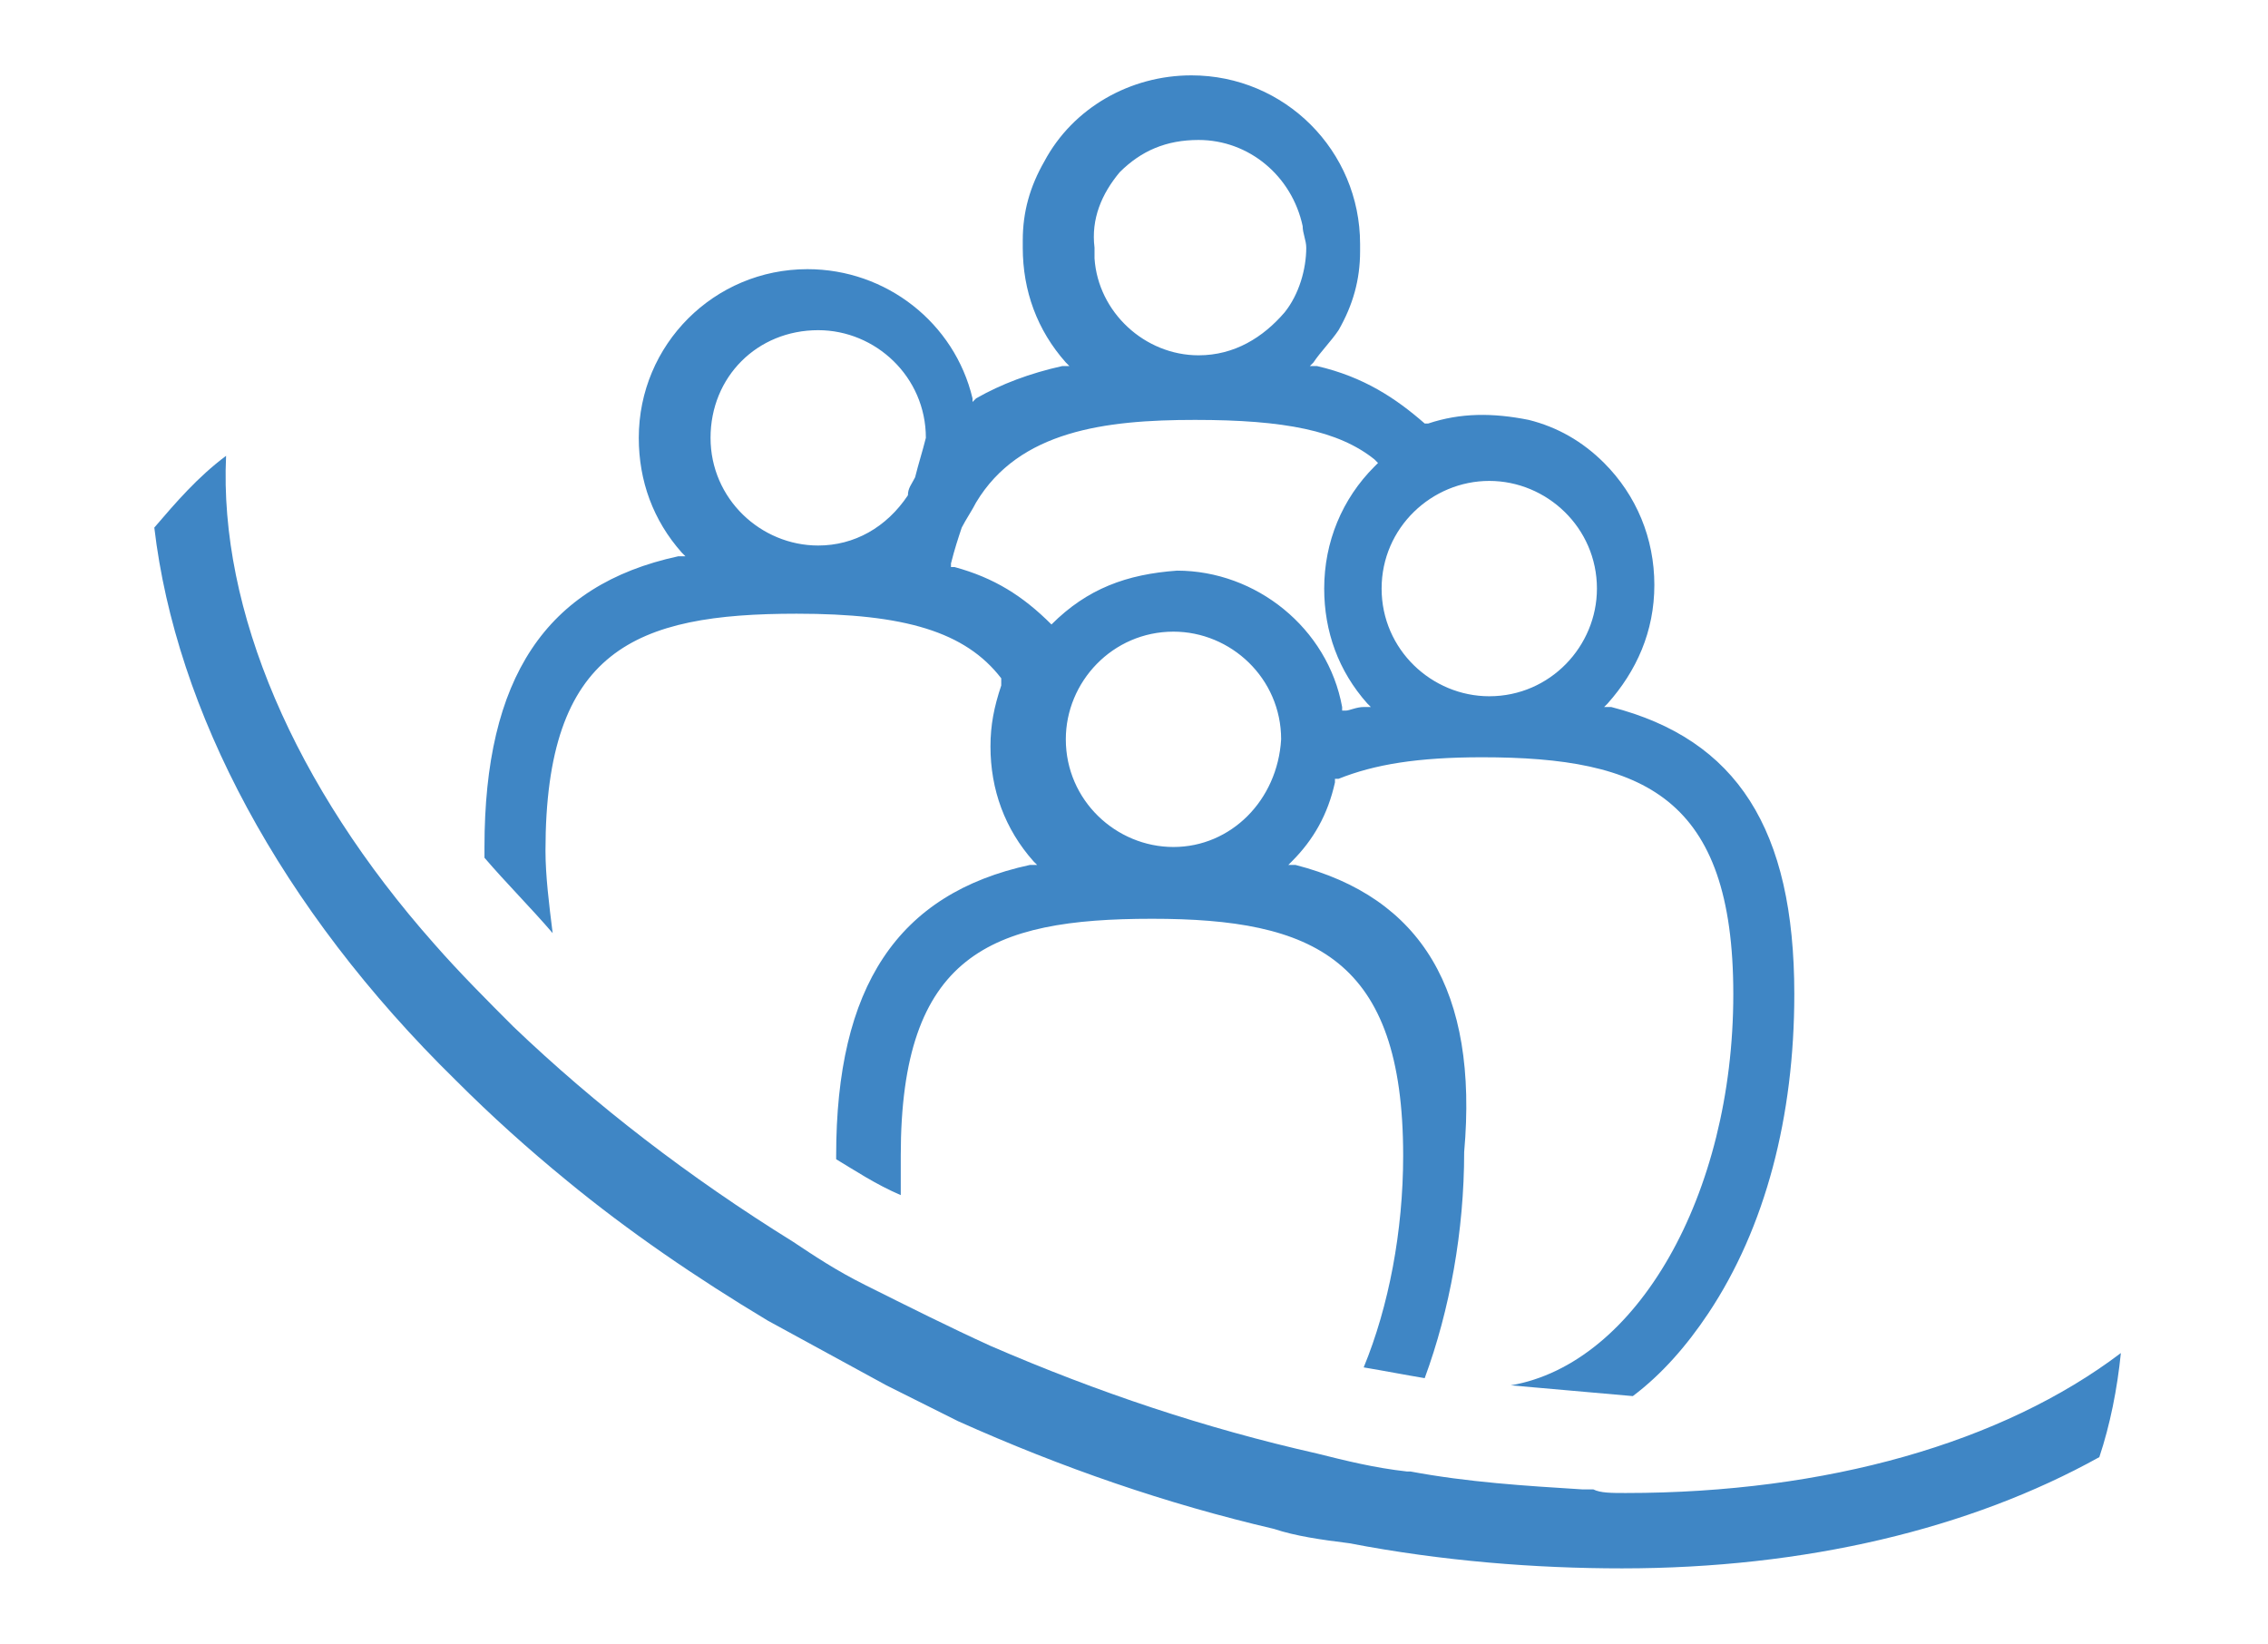
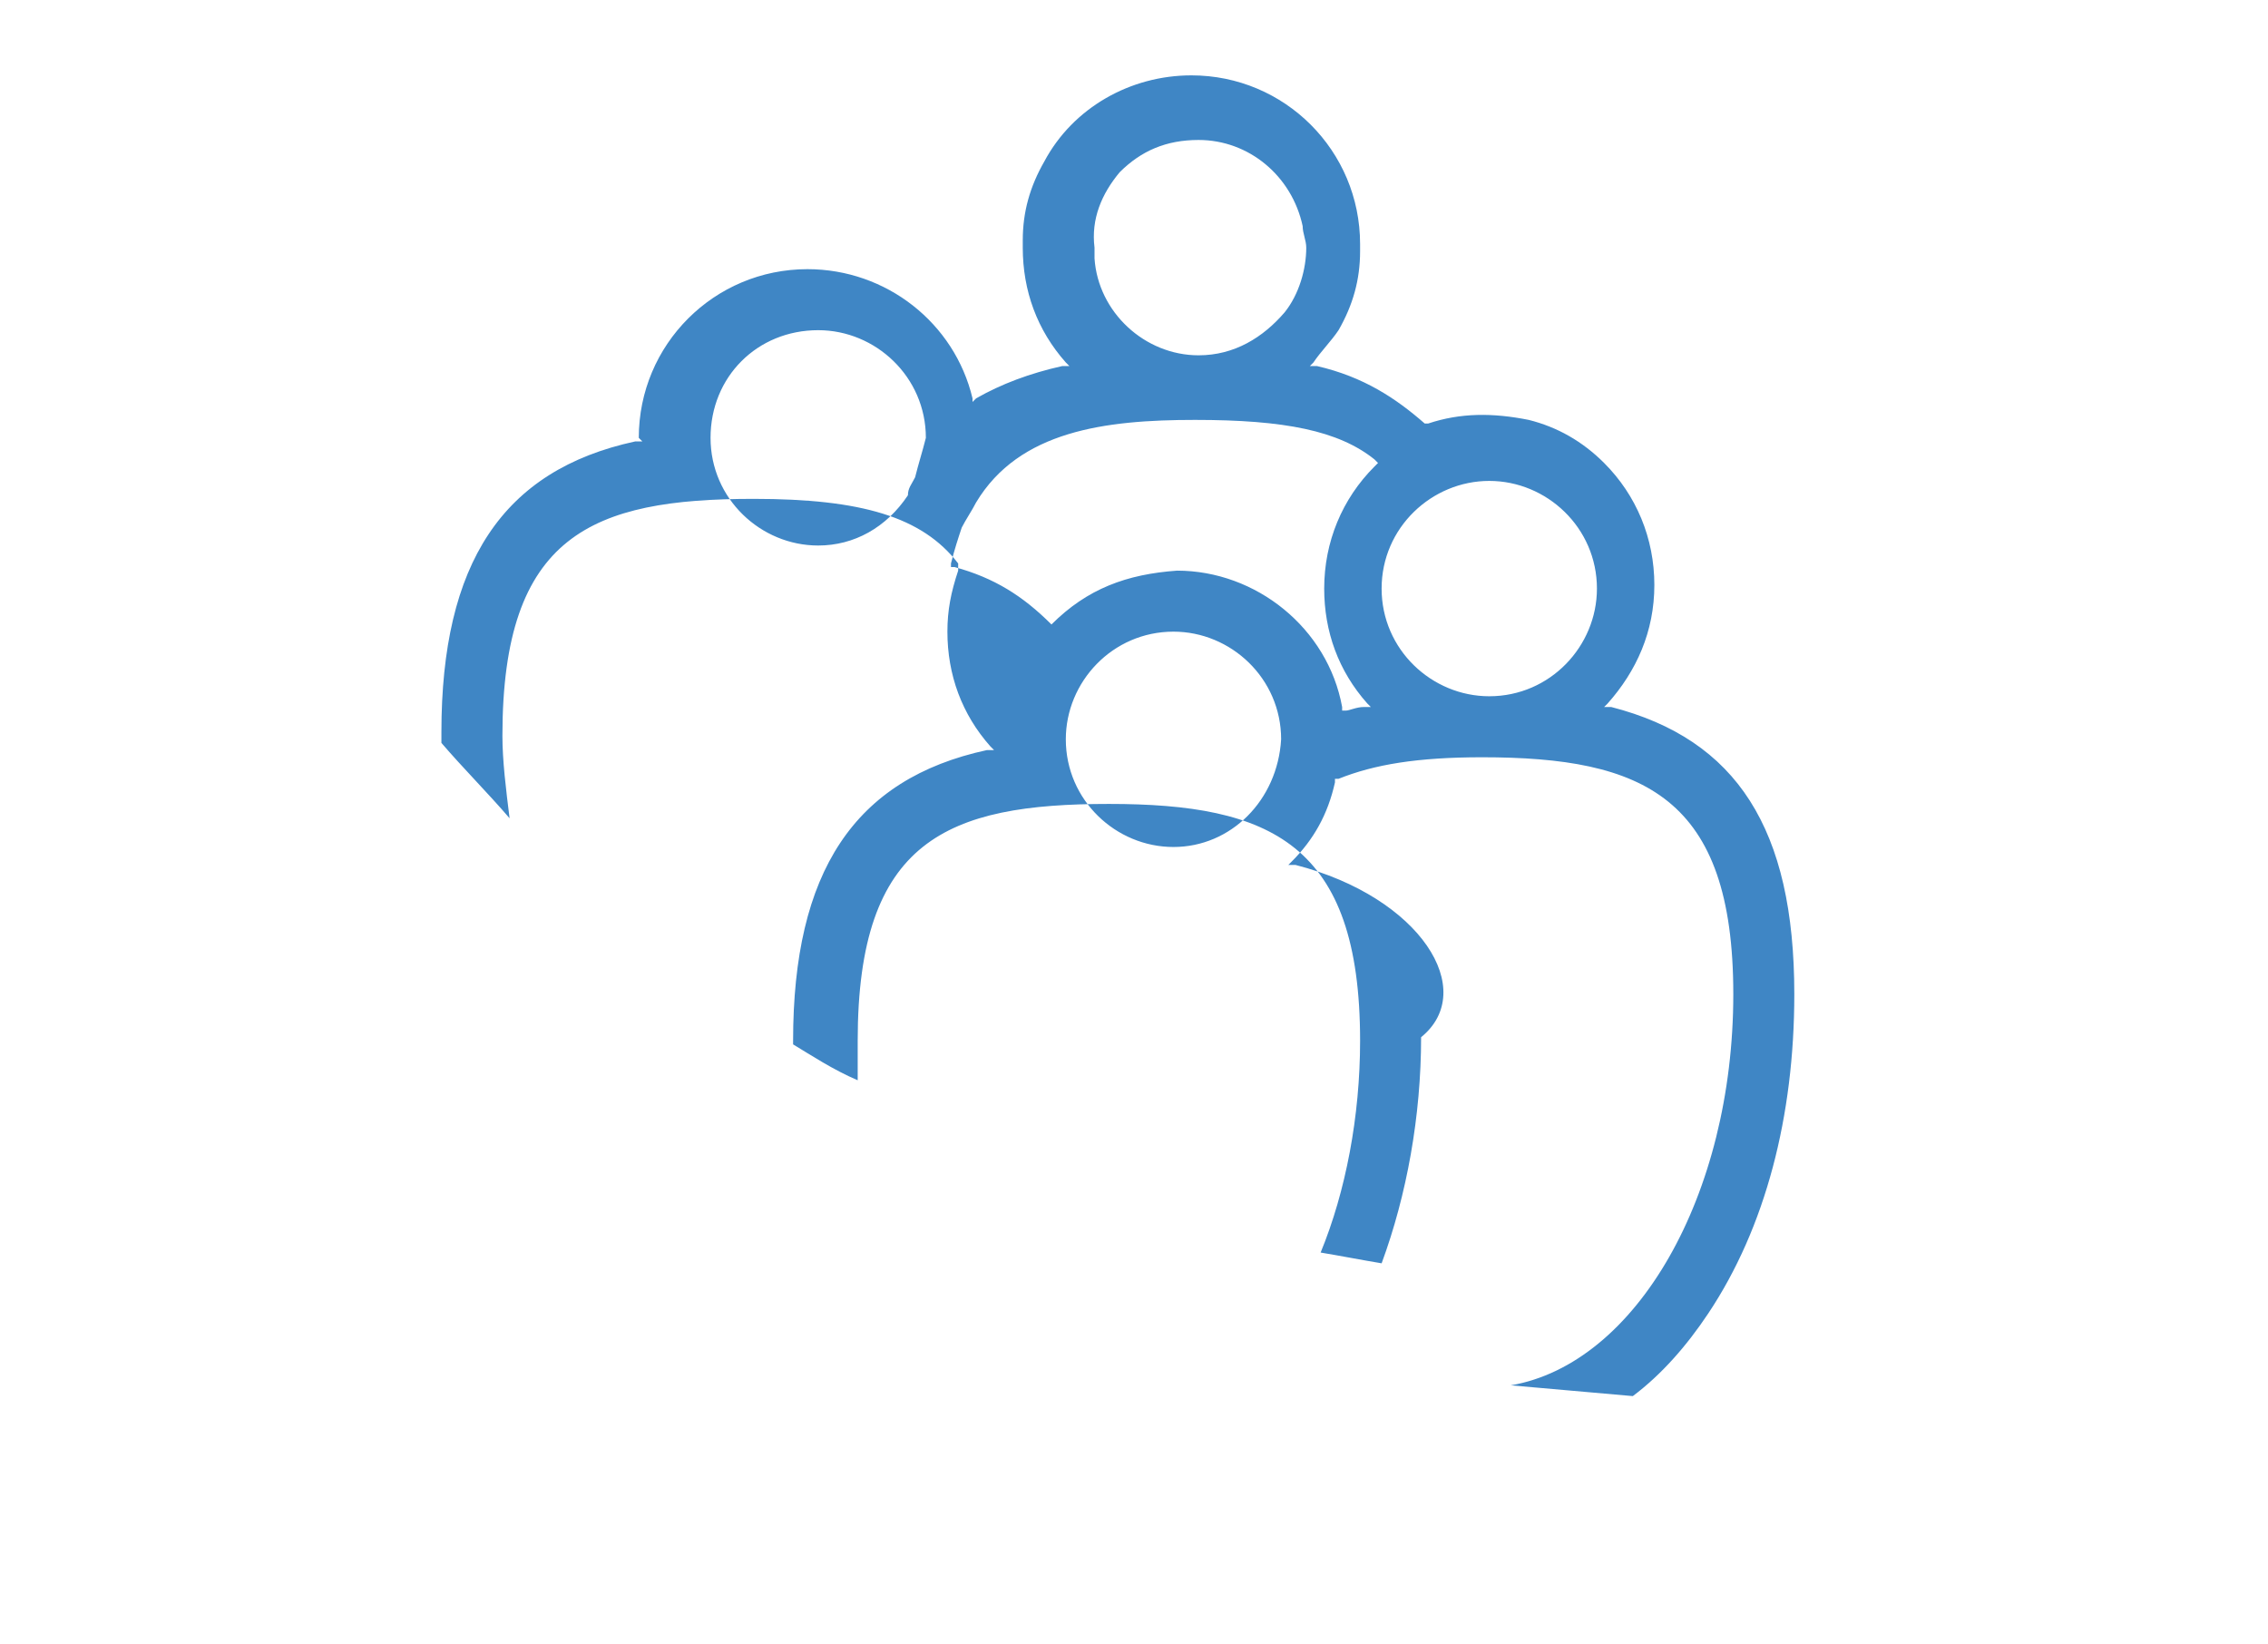
<svg xmlns="http://www.w3.org/2000/svg" version="1.1" id="Calque_1" x="0px" y="0px" viewBox="0 0 63.2 45.8" style="enable-background:new 0 0 63.2 45.8;" xml:space="preserve">
  <style type="text/css">
	.st0{fill:#3F86C5;}
</style>
  <g>
-     <path class="st0" d="M36.1,24.1l-0.2,0l0.1-0.1c0.6-0.6,1-1.3,1.2-2.2l0-0.1l0.1,0c1-0.4,2.2-0.6,4-0.6c4.5,0,7,1.1,7,6.6   c0,5.6-2.7,10.3-6.2,10.9c1.1,0.1,2.3,0.2,3.4,0.3c0.8-0.6,1.5-1.4,2.1-2.3c1.6-2.4,2.4-5.5,2.4-8.9c0-4.6-1.6-7.1-5.1-8l-0.2,0   l0.1-0.1c0.8-0.9,1.3-2,1.3-3.3c0-1.3-0.5-2.5-1.4-3.4c-0.6-0.6-1.3-1-2.1-1.2c-1-0.2-1.9-0.2-2.8,0.1l-0.1,0l0,0   c-0.8-0.7-1.7-1.3-3-1.6l-0.2,0l0.1-0.1c0.2-0.3,0.5-0.6,0.7-0.9c0.4-0.7,0.6-1.4,0.6-2.2l0-0.1c0,0,0-0.1,0-0.1   c0-2.6-2.1-4.7-4.7-4.7c-1.7,0-3.3,0.9-4.1,2.4c-0.4,0.7-0.6,1.4-0.6,2.2l0,0.1c0,0,0,0,0,0.1c0,1.2,0.4,2.3,1.2,3.2l0.1,0.1   l-0.2,0c-0.9,0.2-1.7,0.5-2.4,0.9l-0.1,0.1l0-0.1c-0.5-2.1-2.4-3.6-4.6-3.6c-2.6,0-4.7,2.1-4.7,4.7c0,1.2,0.4,2.3,1.2,3.2l0.1,0.1   l-0.2,0c-3.7,0.8-5.4,3.4-5.4,8.1c0,0.1,0,0.1,0,0.2c0,0,0,0.1,0,0.1c0.6,0.7,1.3,1.4,1.9,2.1c-0.1-0.8-0.2-1.6-0.2-2.3   c0-5.6,2.5-6.6,7-6.6c3,0,4.7,0.5,5.7,1.8l0,0.1l0,0.1c-0.2,0.6-0.3,1.1-0.3,1.7c0,1.2,0.4,2.3,1.2,3.2l0.1,0.1l-0.2,0   c-3.7,0.8-5.4,3.4-5.4,8.1c0,0,0,0.1,0,0.1l0,0c0.5,0.3,1.1,0.7,1.8,1c0-0.4,0-0.8,0-1.1c0-5.6,2.5-6.6,7-6.6c4.5,0,7,1.1,7,6.6   c0,2.1-0.4,4.2-1.1,5.9c0.6,0.1,1.1,0.2,1.7,0.3c0.7-1.9,1.1-4.1,1.1-6.3C41.2,27.6,39.6,25,36.1,24.1z M25.5,13.3   c-0.1,0.2-0.2,0.3-0.2,0.5c-0.6,0.9-1.5,1.4-2.5,1.4c-1.6,0-3-1.3-3-3s1.3-3,3-3c1.6,0,3,1.3,3,3C25.7,12.6,25.6,12.9,25.5,13.3z    M41.5,13.4c1.6,0,3,1.3,3,3c0,1.6-1.3,3-3,3c-1.6,0-3-1.3-3-3C38.5,14.7,39.9,13.4,41.5,13.4z M31.2,4.8c0.6-0.6,1.3-0.9,2.2-0.9   c1.4,0,2.6,1,2.9,2.4c0,0.2,0.1,0.4,0.1,0.6c0,0.6-0.2,1.3-0.6,1.8c-0.6,0.7-1.4,1.2-2.4,1.2c-1.5,0-2.8-1.2-2.9-2.7   c0,0,0-0.1,0-0.1c0-0.1,0-0.1,0-0.2C30.4,6.1,30.7,5.4,31.2,4.8z M29.3,17.4L29.3,17.4c-0.8-0.8-1.6-1.3-2.7-1.6l-0.1,0l0-0.1   c0.1-0.4,0.2-0.7,0.3-1c0.1-0.2,0.3-0.5,0.4-0.7c1.2-2,3.6-2.3,6.1-2.3c2.5,0,4,0.3,5,1.1l0.1,0.1l-0.1,0.1   c-0.9,0.9-1.4,2.1-1.4,3.4c0,1.2,0.4,2.3,1.2,3.2l0.1,0.1l-0.2,0c-0.2,0-0.4,0.1-0.5,0.1l-0.1,0l0-0.1c-0.4-2.2-2.4-3.8-4.6-3.8   C31.4,16,30.3,16.4,29.3,17.4L29.3,17.4z M32.7,23.6c-1.6,0-3-1.3-3-3c0-1.6,1.3-3,3-3c1.6,0,3,1.3,3,3   C35.6,22.3,34.3,23.6,32.7,23.6z" />
-     <path class="st0" d="M44.4,41.5l-0.3,0c-1.6-0.1-3.2-0.2-4.8-0.5l-0.1,0c-0.9-0.1-1.7-0.3-2.5-0.5c-3.1-0.7-6.1-1.7-9.1-3   c-1.1-0.5-2.3-1.1-3.5-1.7c-0.8-0.4-1.4-0.8-2-1.2c-2.9-1.8-5.5-3.8-7.8-6c-0.7-0.7-1.5-1.5-2.2-2.3C8.2,21.9,6.1,17,6.3,12.7   c-0.8,0.6-1.4,1.3-2,2c0.6,5.1,3.5,10.6,8.4,15.4c1,1,2,1.9,3.1,2.8c1.7,1.4,3.6,2.7,5.6,3.9c1.1,0.6,2.2,1.2,3.3,1.8   c0.8,0.4,1.4,0.7,2,1c2.9,1.3,5.8,2.3,8.8,3c0.6,0.2,1.3,0.3,2.1,0.4c2.6,0.5,5.2,0.7,7.6,0.7c5.1,0,9.7-1.1,13.3-3.1   c0.3-0.9,0.5-1.9,0.6-2.9c-3.3,2.5-8.2,3.9-13.8,3.9C44.9,41.6,44.6,41.6,44.4,41.5z" />
+     <path class="st0" d="M36.1,24.1l-0.2,0l0.1-0.1c0.6-0.6,1-1.3,1.2-2.2l0-0.1l0.1,0c1-0.4,2.2-0.6,4-0.6c4.5,0,7,1.1,7,6.6   c0,5.6-2.7,10.3-6.2,10.9c1.1,0.1,2.3,0.2,3.4,0.3c0.8-0.6,1.5-1.4,2.1-2.3c1.6-2.4,2.4-5.5,2.4-8.9c0-4.6-1.6-7.1-5.1-8l-0.2,0   l0.1-0.1c0.8-0.9,1.3-2,1.3-3.3c0-1.3-0.5-2.5-1.4-3.4c-0.6-0.6-1.3-1-2.1-1.2c-1-0.2-1.9-0.2-2.8,0.1l-0.1,0l0,0   c-0.8-0.7-1.7-1.3-3-1.6l-0.2,0l0.1-0.1c0.2-0.3,0.5-0.6,0.7-0.9c0.4-0.7,0.6-1.4,0.6-2.2l0-0.1c0,0,0-0.1,0-0.1   c0-2.6-2.1-4.7-4.7-4.7c-1.7,0-3.3,0.9-4.1,2.4c-0.4,0.7-0.6,1.4-0.6,2.2l0,0.1c0,0,0,0,0,0.1c0,1.2,0.4,2.3,1.2,3.2l0.1,0.1   l-0.2,0c-0.9,0.2-1.7,0.5-2.4,0.9l-0.1,0.1l0-0.1c-0.5-2.1-2.4-3.6-4.6-3.6c-2.6,0-4.7,2.1-4.7,4.7l0.1,0.1   l-0.2,0c-3.7,0.8-5.4,3.4-5.4,8.1c0,0.1,0,0.1,0,0.2c0,0,0,0.1,0,0.1c0.6,0.7,1.3,1.4,1.9,2.1c-0.1-0.8-0.2-1.6-0.2-2.3   c0-5.6,2.5-6.6,7-6.6c3,0,4.7,0.5,5.7,1.8l0,0.1l0,0.1c-0.2,0.6-0.3,1.1-0.3,1.7c0,1.2,0.4,2.3,1.2,3.2l0.1,0.1l-0.2,0   c-3.7,0.8-5.4,3.4-5.4,8.1c0,0,0,0.1,0,0.1l0,0c0.5,0.3,1.1,0.7,1.8,1c0-0.4,0-0.8,0-1.1c0-5.6,2.5-6.6,7-6.6c4.5,0,7,1.1,7,6.6   c0,2.1-0.4,4.2-1.1,5.9c0.6,0.1,1.1,0.2,1.7,0.3c0.7-1.9,1.1-4.1,1.1-6.3C41.2,27.6,39.6,25,36.1,24.1z M25.5,13.3   c-0.1,0.2-0.2,0.3-0.2,0.5c-0.6,0.9-1.5,1.4-2.5,1.4c-1.6,0-3-1.3-3-3s1.3-3,3-3c1.6,0,3,1.3,3,3C25.7,12.6,25.6,12.9,25.5,13.3z    M41.5,13.4c1.6,0,3,1.3,3,3c0,1.6-1.3,3-3,3c-1.6,0-3-1.3-3-3C38.5,14.7,39.9,13.4,41.5,13.4z M31.2,4.8c0.6-0.6,1.3-0.9,2.2-0.9   c1.4,0,2.6,1,2.9,2.4c0,0.2,0.1,0.4,0.1,0.6c0,0.6-0.2,1.3-0.6,1.8c-0.6,0.7-1.4,1.2-2.4,1.2c-1.5,0-2.8-1.2-2.9-2.7   c0,0,0-0.1,0-0.1c0-0.1,0-0.1,0-0.2C30.4,6.1,30.7,5.4,31.2,4.8z M29.3,17.4L29.3,17.4c-0.8-0.8-1.6-1.3-2.7-1.6l-0.1,0l0-0.1   c0.1-0.4,0.2-0.7,0.3-1c0.1-0.2,0.3-0.5,0.4-0.7c1.2-2,3.6-2.3,6.1-2.3c2.5,0,4,0.3,5,1.1l0.1,0.1l-0.1,0.1   c-0.9,0.9-1.4,2.1-1.4,3.4c0,1.2,0.4,2.3,1.2,3.2l0.1,0.1l-0.2,0c-0.2,0-0.4,0.1-0.5,0.1l-0.1,0l0-0.1c-0.4-2.2-2.4-3.8-4.6-3.8   C31.4,16,30.3,16.4,29.3,17.4L29.3,17.4z M32.7,23.6c-1.6,0-3-1.3-3-3c0-1.6,1.3-3,3-3c1.6,0,3,1.3,3,3   C35.6,22.3,34.3,23.6,32.7,23.6z" />
  </g>
</svg>